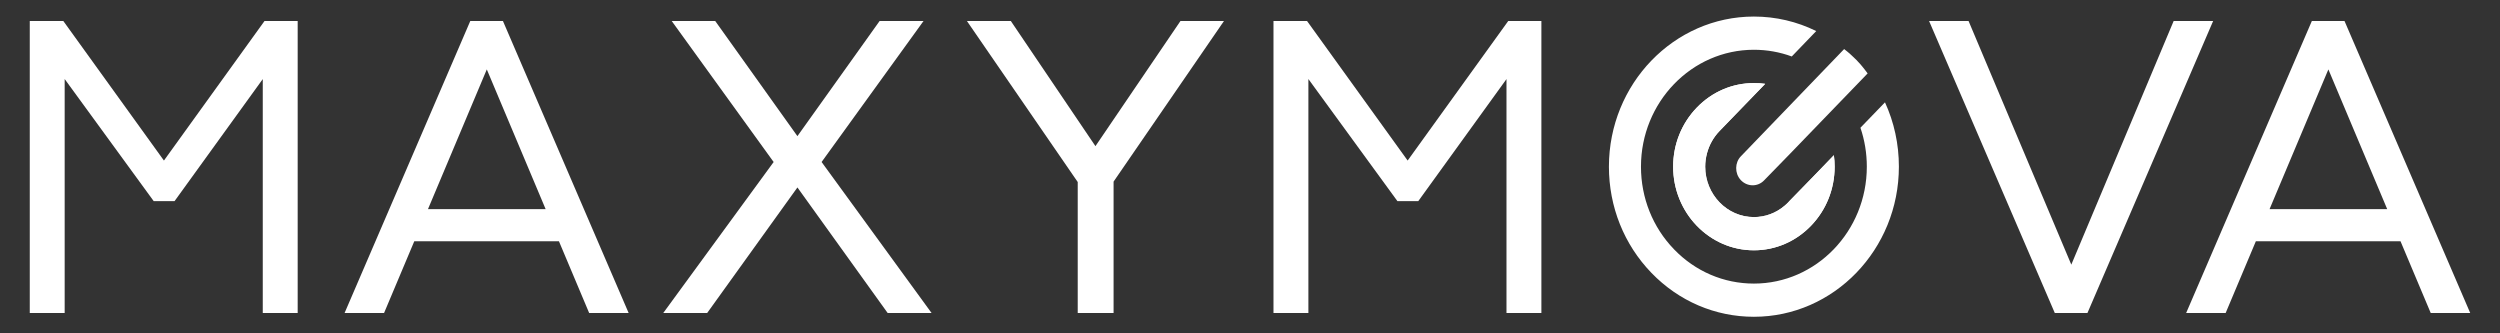
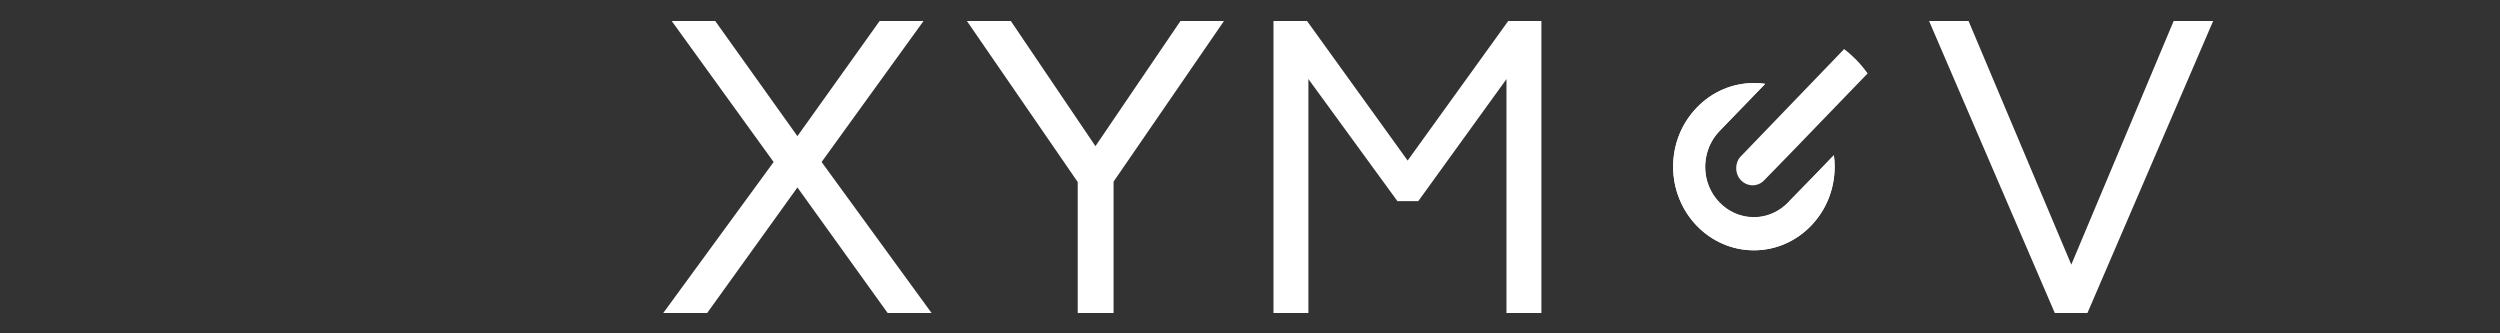
<svg xmlns="http://www.w3.org/2000/svg" width="180" height="24" viewBox="0 0 180 24" fill="none">
  <rect x="0" y="0" width="180" height="24" fill="#333333" stroke="none" />
-   <path d="M24.809 22.538L33.861 1.511H36.211L45.263 22.538H42.42L40.244 17.372H29.828L27.652 22.538H24.809ZM30.814 15.059H39.286L35.05 4.997L30.814 15.059Z" fill="white" />
  <path d="M55.702 11.665L48.362 1.511H51.495L57.414 9.802L63.333 1.511H66.495L59.155 11.664L67.075 22.538H63.913L57.414 13.496L50.915 22.538H47.753L55.702 11.665Z" fill="white" />
  <path d="M69.617 1.511H72.779L78.872 10.523L84.994 1.511H88.127L80.178 13.076V22.538H77.596V13.106L69.617 1.511Z" fill="white" />
  <path d="M138.893 1.511H141.736L149.134 19.054L156.504 1.511H159.347L150.295 22.538H147.946L138.893 1.511Z" fill="white" />
-   <path d="M157.402 22.538L166.454 1.511H168.804L177.856 22.538H175.013L172.837 17.372H162.421L160.246 22.538H157.402ZM163.408 15.059H171.879L167.643 4.997L163.408 15.059Z" fill="white" />
  <path d="M122.775 12C122.775 14.002 124.348 15.63 126.281 15.631C127.089 15.631 127.856 15.346 128.478 14.825C128.575 14.745 128.669 14.659 128.758 14.566C128.78 14.544 128.799 14.518 128.821 14.494C129.004 14.306 129.317 13.985 129.633 13.661C130.035 13.249 130.439 12.835 130.582 12.687L132.039 11.177C132.075 11.449 132.094 11.723 132.094 12.001C132.094 13.607 131.49 15.118 130.39 16.257C129.291 17.395 127.831 18.022 126.28 18.022C124.677 18.022 123.223 17.347 122.17 16.257C121.118 15.167 120.466 13.662 120.466 12.002C120.466 10.397 121.071 8.886 122.17 7.747C123.269 6.609 124.729 5.982 126.281 5.982C126.559 5.982 126.821 5.997 127.092 6.037C125.75 7.431 123.892 9.345 123.803 9.437C123.369 9.887 123.065 10.434 122.905 11.029C122.822 11.34 122.775 11.666 122.775 12Z" fill="white" />
  <path d="M133.663 4.318C133.399 4.056 133.103 3.779 132.778 3.533C132.776 3.535 125.617 10.974 125.346 11.25C124.9 11.703 124.89 12.474 125.325 12.952L125.35 12.979C125.812 13.457 126.557 13.463 127.011 12.991C127.291 12.701 128.599 11.363 128.883 11.07C128.883 11.07 134.213 5.55 134.469 5.286C134.468 5.285 134.063 4.714 133.663 4.318Z" fill="white" />
  <path d="M127.093 6.035C126.822 5.996 126.56 5.98 126.282 5.98C124.731 5.98 123.271 6.607 122.171 7.745C121.073 8.884 120.467 10.394 120.467 12C120.467 13.66 121.119 15.165 122.171 16.255C123.224 17.345 124.678 18.02 126.281 18.02C127.831 18.02 129.291 17.392 130.391 16.255C131.49 15.117 132.095 13.606 132.095 11.999C132.095 11.721 132.076 11.447 132.04 11.175L130.583 12.685C130.44 12.833 130.036 13.247 129.634 13.659C129.318 13.983 129.005 14.304 128.822 14.492C128.8 14.516 128.781 14.541 128.759 14.565C128.67 14.657 128.576 14.742 128.479 14.823C127.114 16.002 125.072 15.926 123.785 14.595C123.76 14.569 123.736 14.543 123.712 14.517C122.839 13.558 122.575 12.216 122.905 11.026C123.065 10.431 123.368 9.885 123.803 9.434C123.893 9.343 125.751 7.429 127.093 6.035Z" fill="white" />
-   <path d="M136.72 12C136.72 10.371 136.375 8.798 135.719 7.368L133.951 9.198C134.253 10.086 134.411 11.03 134.411 12C134.411 16.642 130.764 20.418 126.281 20.418C124.109 20.418 122.068 19.543 120.532 17.953C118.996 16.363 118.15 14.249 118.15 12C118.15 7.359 121.798 3.583 126.281 3.583C127.224 3.583 128.143 3.748 129.007 4.066C129.612 3.439 130.21 2.817 130.769 2.237C129.385 1.554 127.859 1.192 126.281 1.192C120.525 1.192 115.842 6.041 115.842 12C115.842 14.887 116.928 17.602 118.899 19.643C120.871 21.684 123.492 22.808 126.281 22.808C132.037 22.808 136.719 17.96 136.72 12Z" fill="white" />
-   <path d="M123.713 14.518C123.737 14.544 123.761 14.57 123.786 14.596C125.073 15.928 127.116 16.003 128.48 14.824C127.859 15.346 127.092 15.63 126.283 15.63C124.35 15.63 122.778 14.001 122.778 11.999C122.778 11.666 122.824 11.34 122.909 11.026C122.576 12.217 122.84 13.558 123.713 14.518Z" fill="white" />
-   <path d="M19.046 1.511L11.803 11.56L4.558 1.511H2.143V22.538H4.656V5.69L11.066 14.481H12.568L18.919 5.694V22.538H21.433V1.511H19.046Z" fill="white" />
  <path d="M108.594 1.511L101.35 11.56L94.106 1.511H91.691V22.538H94.204V5.69L100.614 14.481H102.116L108.467 5.694V22.538H110.98V1.511H108.594Z" fill="white" />
</svg>